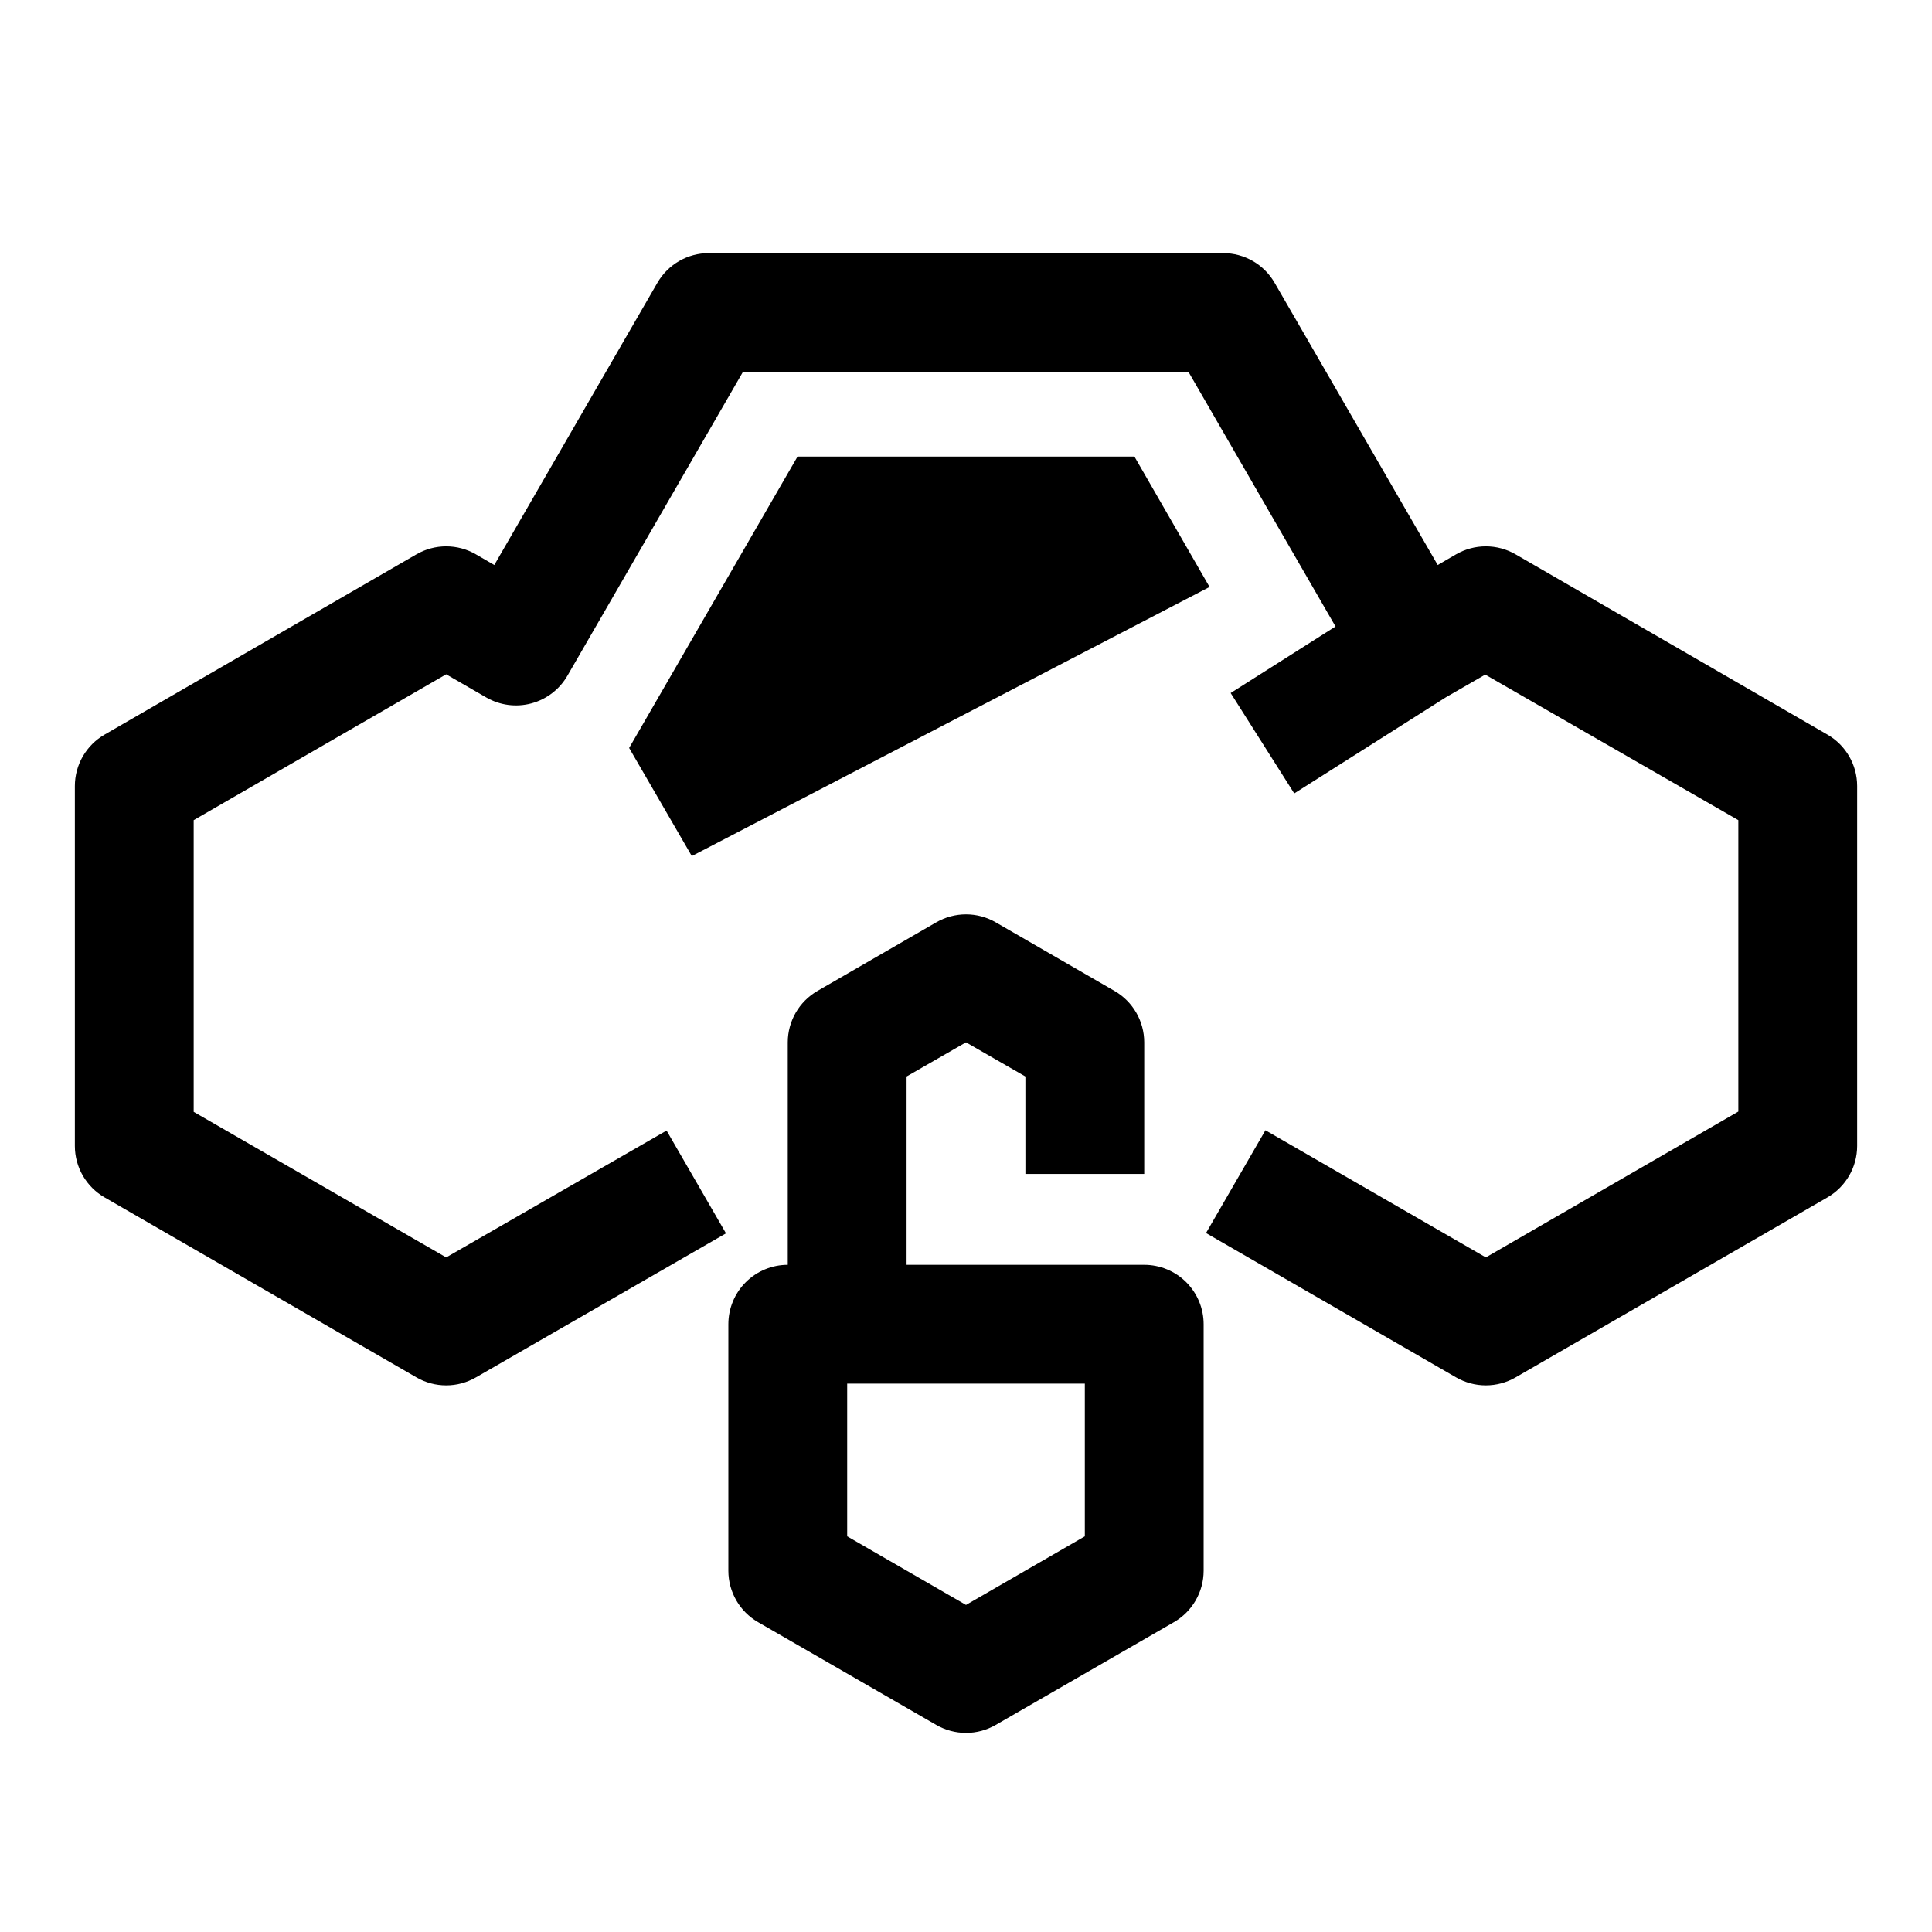
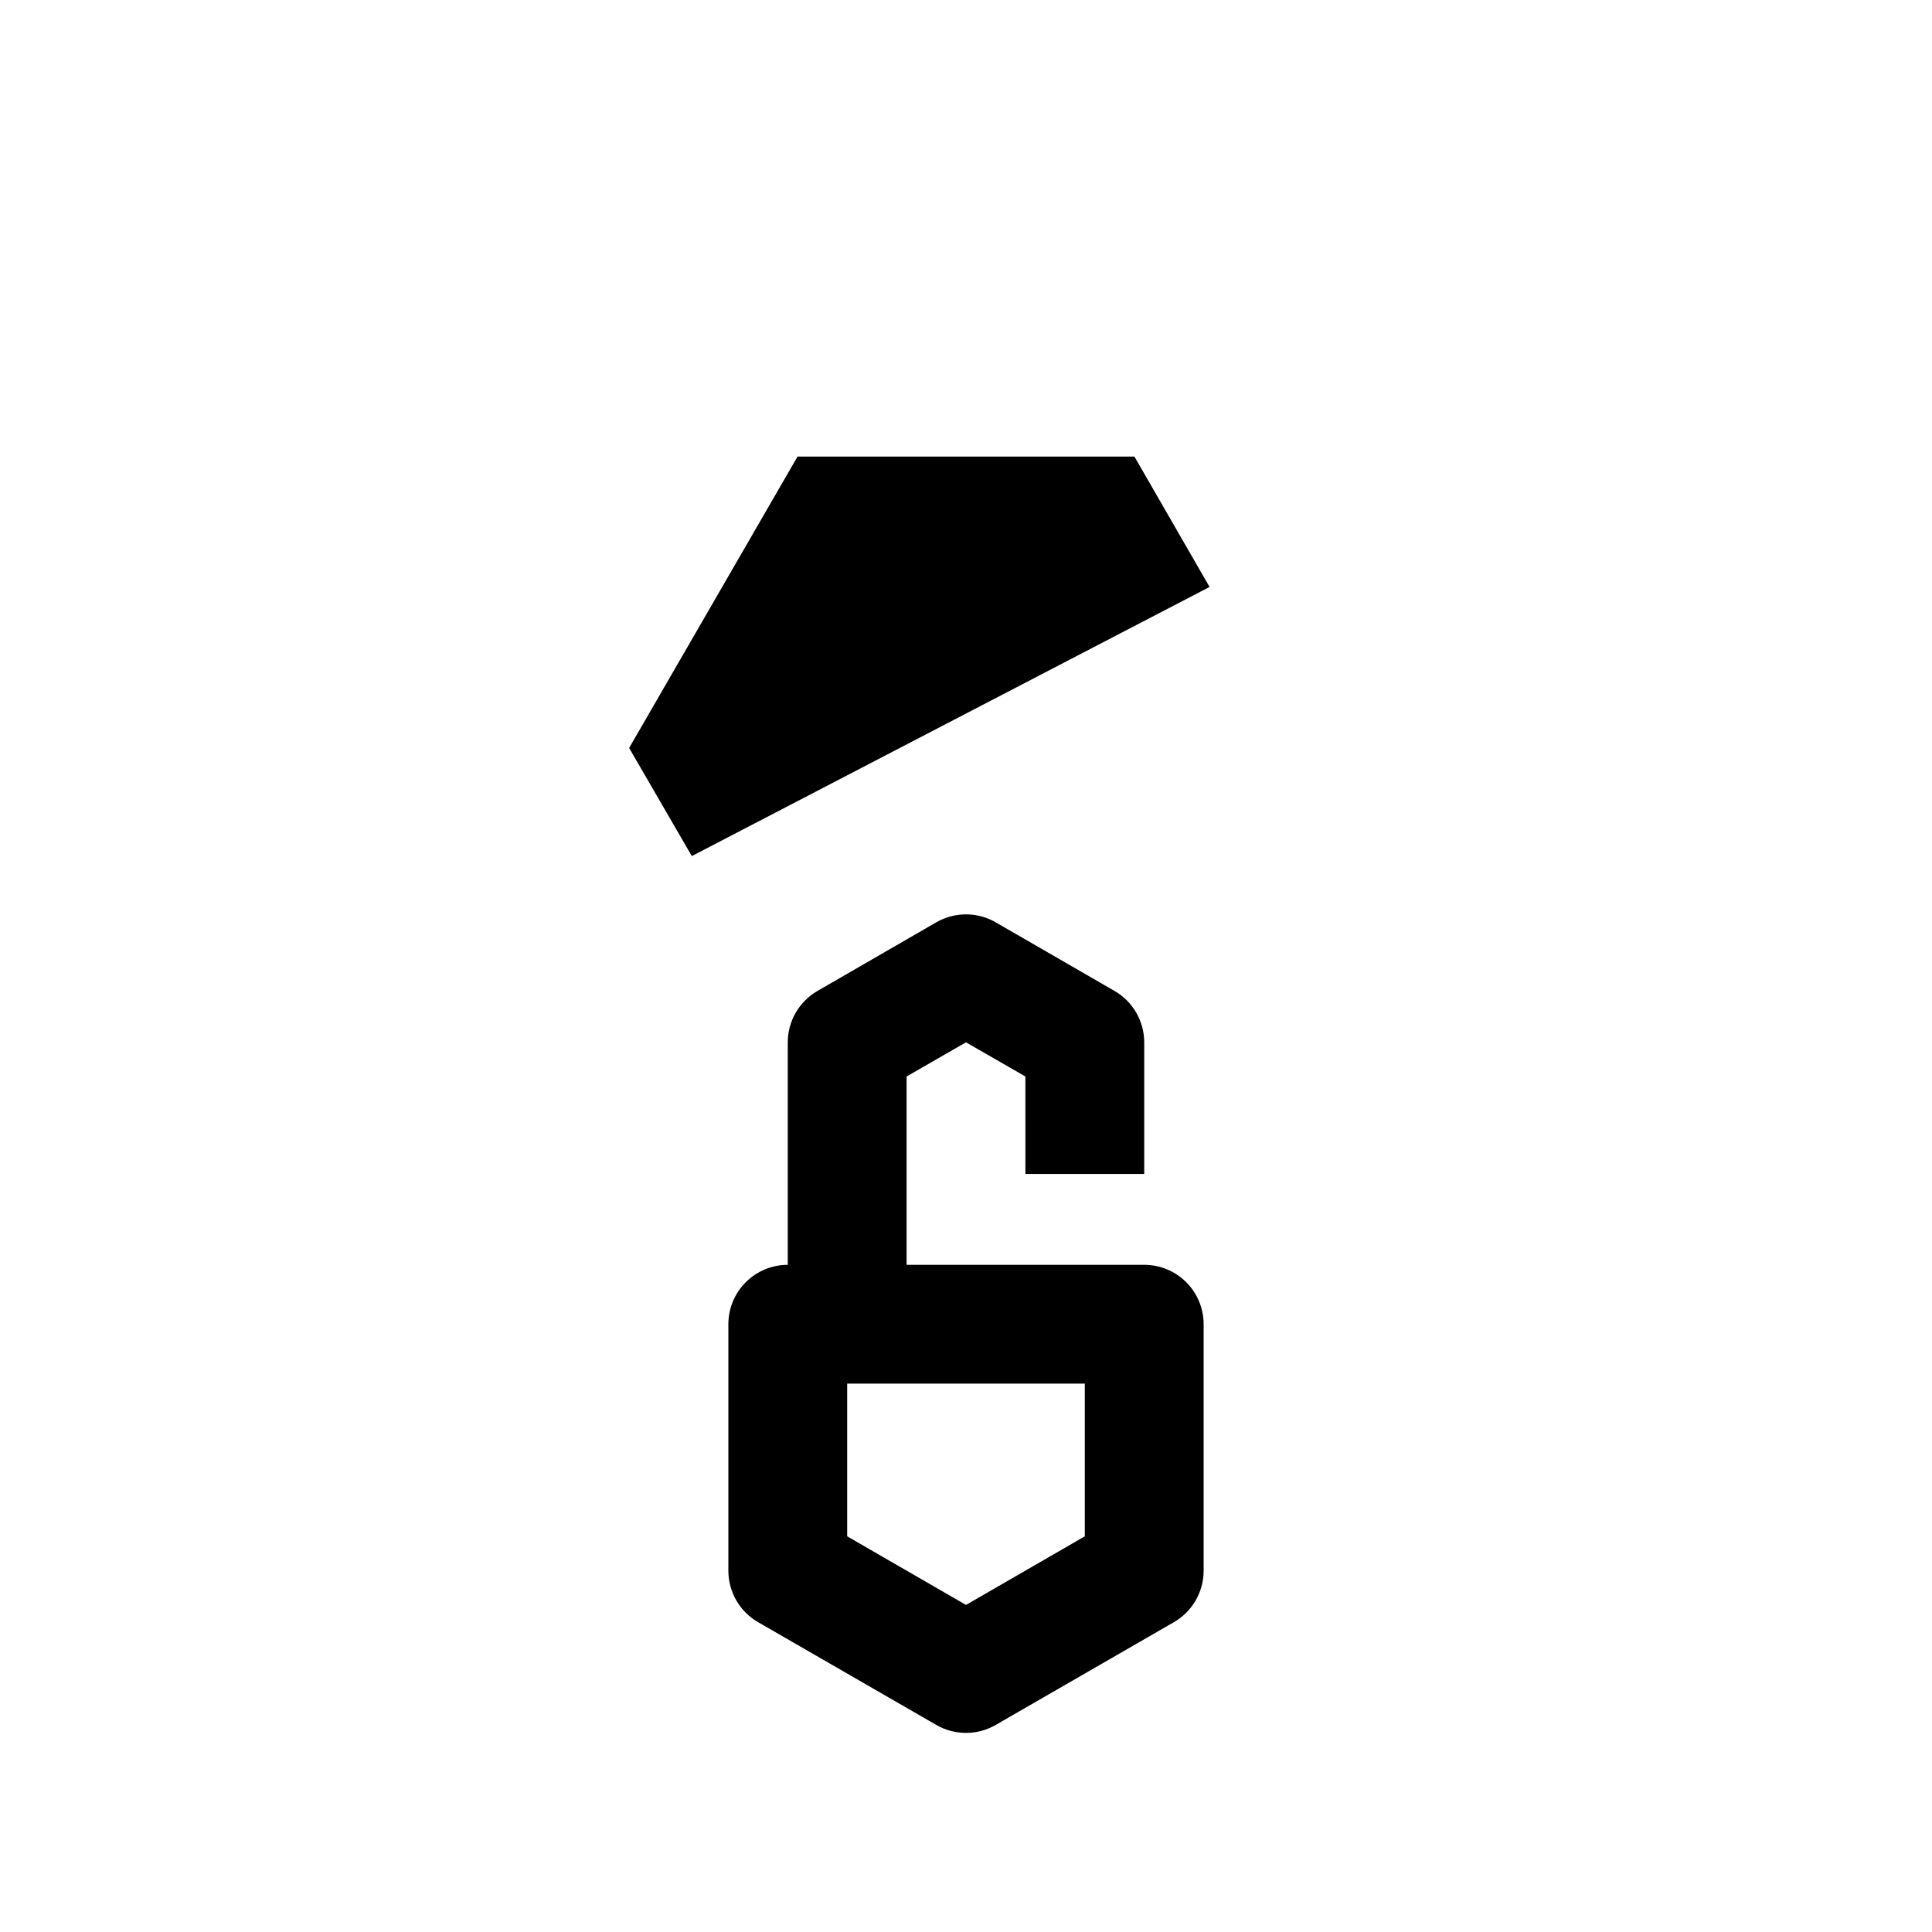
<svg xmlns="http://www.w3.org/2000/svg" fill="#000000" width="800px" height="800px" version="1.1" viewBox="144 144 512 512">
  <g>
    <path d="m444.63 264.99h-89.27l-44.633 77.227 16.609 28.652 137.21-71.32z" />
-     <path d="m628.29 338.68-82.656-47.785c-2.394-1.379-5.109-2.109-7.875-2.109-2.762 0-5.477 0.73-7.871 2.109l-4.879 2.832-43.219-74.781c-2.809-4.867-8-7.867-13.617-7.871h-136.34c-5.621 0.004-10.809 3.004-13.621 7.871l-43.219 74.785-4.879-2.832v-0.004c-2.394-1.379-5.109-2.109-7.871-2.109-2.766 0-5.481 0.73-7.871 2.109l-82.656 47.785c-4.867 2.809-7.867 8-7.875 13.617v95.41c0.008 5.617 3.008 10.809 7.875 13.617l82.656 47.703v0.004c2.391 1.379 5.106 2.109 7.871 2.109 2.762 0 5.477-0.73 7.871-2.109l66.281-38.18-15.742-27.238-58.41 33.613-66.914-38.574v-77.301l66.914-38.652 10.629 6.141c3.609 2.082 7.902 2.648 11.934 1.57 4.027-1.078 7.465-3.707 9.555-7.316l46.523-80.531h118.08l38.965 67.465-27.789 17.633 16.848 26.609 40.227-25.504 10.391-5.984 67.07 38.57v77.223l-66.914 38.652-58.41-33.691-15.742 27.238 66.281 38.258c2.394 1.379 5.109 2.109 7.871 2.109 2.766 0 5.481-0.73 7.875-2.109l82.656-47.707c4.863-2.809 7.863-8 7.871-13.617v-95.41c-0.008-5.617-3.008-10.809-7.871-13.617z" />
    <path d="m447.23 479.19h-62.977v-49.91l15.742-9.055 15.742 9.055 0.004 25.82h31.488v-34.871c-0.004-5.621-3.004-10.809-7.871-13.621l-31.488-18.184c-2.394-1.383-5.109-2.109-7.871-2.109-2.766 0-5.481 0.727-7.875 2.109l-31.488 18.184c-4.863 2.812-7.863 8-7.871 13.621v58.961c-4.176 0-8.18 1.66-11.133 4.609-2.953 2.953-4.609 6.957-4.609 11.133v65.34c0.004 5.617 3.004 10.809 7.871 13.617l47.23 27.238c2.394 1.383 5.109 2.109 7.875 2.109 2.762 0 5.477-0.727 7.871-2.109l47.23-27.238c4.867-2.809 7.867-8 7.875-13.617v-65.34c0-4.176-1.66-8.18-4.613-11.133-2.953-2.949-6.957-4.609-11.133-4.609zm-15.742 71.949-31.488 18.184-31.488-18.184v-40.461h62.977z" />
  </g>
</svg>